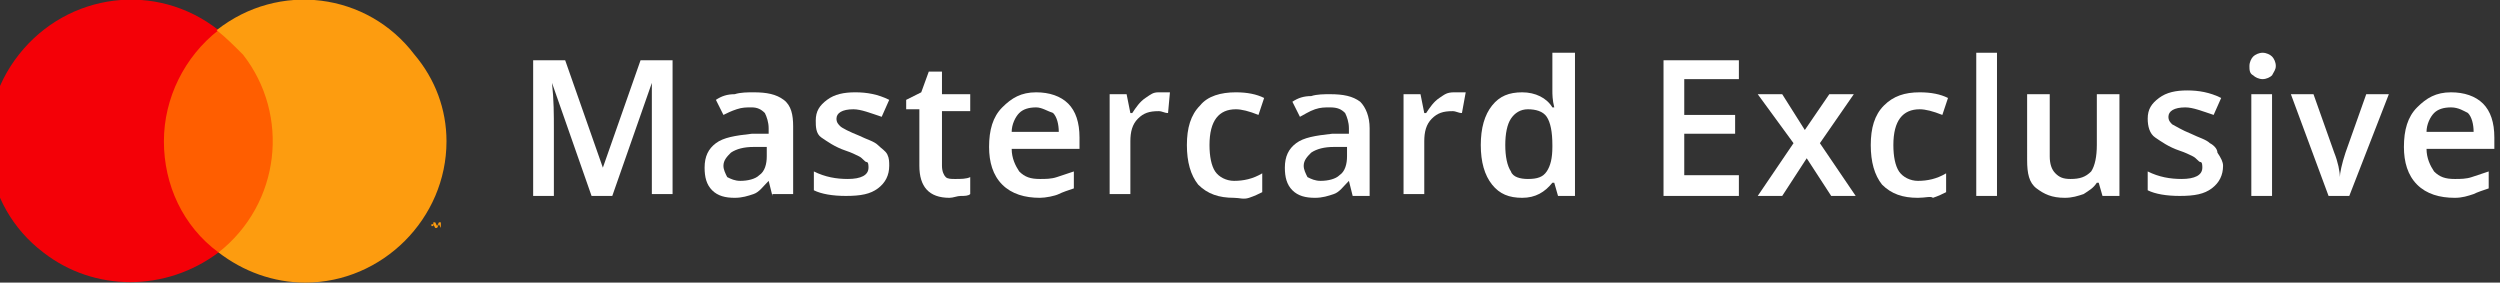
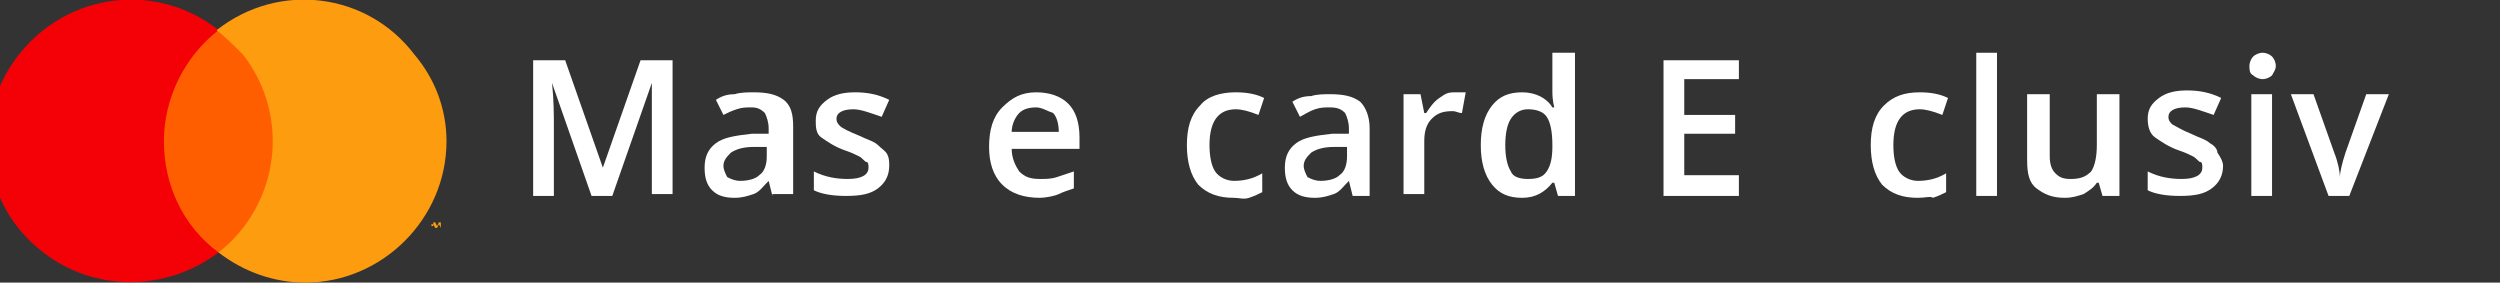
<svg xmlns="http://www.w3.org/2000/svg" version="1.1" id="Layer_1" x="0px" y="0px" viewBox="0 0 132.7 15" style="enable-background:new 0 0 132.7 15;" xml:space="preserve">
  <rect x="0" y="0" width="132.7" height="15" fill="#333333" stroke="none" />
  <style type="text/css">
	.st0{fill:#FF5E00;}
	.st1{fill:#F40007;}
	.st2{fill:#FD9C0F;}
	.st3{enable-background:new    ;}
	.st4{fill:#FFFFFF;}
</style>
  <title>mc_hrz_rgb_rev</title>
  <g>
    <g>
      <rect x="8.3" y="1.6" class="st0" width="6.6" height="11.8" />
      <path id="_Path_" class="st1" d="M8.7,7.5c0-2.3,1.1-4.5,2.9-5.9C8.3-1,3.6-0.4,1,2.9s-2,8,1.3,10.5c2.7,2.1,6.5,2.1,9.3,0    C9.7,12,8.7,9.8,8.7,7.5z" />
      <path class="st2" d="M23.7,7.5c0,4.1-3.4,7.5-7.5,7.5c-1.7,0-3.3-0.6-4.6-1.6c3.3-2.6,3.8-7.3,1.3-10.5C12.4,2.4,12,2,11.5,1.6    c3.3-2.6,8-2,10.5,1.3C23.1,4.2,23.7,5.8,23.7,7.5z" />
      <path class="st2" d="M23,12.1v-0.2h0.1v0h-0.2v0.1h0.1L23,12.1L23,12.1L23,12.1z M23.4,12.1v-0.3h-0.1l-0.1,0.2l-0.1-0.2h-0.1v0.3    h0v-0.2l0.1,0.2h0.1l0.1-0.2L23.4,12.1L23.4,12.1z" />
    </g>
    <g class="st3">
      <path class="st4" d="M31.4,10.4l-2.1-6h0c0.1,0.9,0.1,1.7,0.1,2.5v3.5h-1.1V3.2H30l2,5.7h0l2-5.7h1.7v7.1h-1.1V6.8    c0-0.4,0-0.8,0-1.4s0-0.9,0-1h0l-2.1,6H31.4z" />
      <path class="st4" d="M41,10.4l-0.2-0.8h0c-0.3,0.3-0.5,0.6-0.8,0.7c-0.3,0.1-0.6,0.2-1,0.2c-0.5,0-0.9-0.1-1.2-0.4    s-0.4-0.7-0.4-1.2c0-0.6,0.2-1,0.6-1.3s1-0.4,1.9-0.5l0.9,0V6.8c0-0.3-0.1-0.6-0.2-0.8c-0.2-0.2-0.4-0.3-0.7-0.3    c-0.3,0-0.5,0-0.8,0.1s-0.5,0.2-0.7,0.3l-0.4-0.8c0.3-0.2,0.6-0.3,1-0.3c0.3-0.1,0.7-0.1,1-0.1c0.7,0,1.2,0.1,1.6,0.4    s0.5,0.8,0.5,1.4v3.6H41z M39.3,9.6c0.4,0,0.8-0.1,1-0.3c0.3-0.2,0.4-0.6,0.4-1V7.8l-0.7,0c-0.5,0-0.9,0.1-1.2,0.3    c-0.2,0.2-0.4,0.4-0.4,0.7c0,0.2,0.1,0.4,0.2,0.6C38.8,9.5,39,9.6,39.3,9.6z" />
      <path class="st4" d="M47.2,8.8c0,0.5-0.2,0.9-0.6,1.2c-0.4,0.3-0.9,0.4-1.7,0.4c-0.7,0-1.3-0.1-1.7-0.3v-1    c0.6,0.3,1.2,0.4,1.8,0.4c0.7,0,1.1-0.2,1.1-0.6c0-0.1,0-0.3-0.1-0.3s-0.2-0.2-0.4-0.3S45.2,8.1,44.9,8c-0.6-0.2-1-0.5-1.3-0.7    s-0.3-0.6-0.3-0.9c0-0.5,0.2-0.8,0.6-1.1c0.4-0.3,0.9-0.4,1.5-0.4c0.6,0,1.2,0.1,1.8,0.4l-0.4,0.9c-0.6-0.2-1.1-0.4-1.5-0.4    c-0.6,0-0.9,0.2-0.9,0.5c0,0.2,0.1,0.3,0.2,0.4s0.5,0.3,1,0.5c0.4,0.2,0.8,0.3,1,0.5S47,8,47.1,8.2C47.2,8.4,47.2,8.6,47.2,8.8z" />
-       <path class="st4" d="M50.7,9.5c0.3,0,0.6,0,0.8-0.1v0.9c-0.1,0.1-0.3,0.1-0.5,0.1c-0.2,0-0.4,0.1-0.6,0.1c-1.1,0-1.6-0.6-1.6-1.7    V5.8h-0.7V5.3l0.8-0.4l0.4-1.1h0.7V5h1.5v0.9h-1.5v2.9c0,0.3,0.1,0.5,0.2,0.6C50.3,9.5,50.5,9.5,50.7,9.5z" />
      <path class="st4" d="M55.2,10.5c-0.8,0-1.5-0.2-2-0.7c-0.5-0.5-0.7-1.2-0.7-2c0-0.9,0.2-1.6,0.7-2.1s1-0.8,1.8-0.8    c0.7,0,1.3,0.2,1.7,0.6s0.6,1,0.6,1.8v0.6h-3.6c0,0.5,0.2,0.9,0.4,1.2c0.3,0.3,0.6,0.4,1.1,0.4c0.3,0,0.6,0,0.9-0.1    c0.3-0.1,0.6-0.2,0.9-0.3v0.9c-0.3,0.1-0.6,0.2-0.8,0.3S55.5,10.5,55.2,10.5z M55,5.7c-0.4,0-0.7,0.1-0.9,0.3s-0.4,0.6-0.4,1h2.5    c0-0.4-0.1-0.8-0.3-1C55.6,5.9,55.3,5.7,55,5.7z" />
-       <path class="st4" d="M61.5,4.9c0.2,0,0.4,0,0.6,0L62,6c-0.2,0-0.3-0.1-0.5-0.1c-0.5,0-0.8,0.1-1.1,0.4s-0.4,0.7-0.4,1.2v2.8h-1.1    V5h0.9l0.2,1h0.1c0.2-0.3,0.4-0.6,0.7-0.8S61.2,4.9,61.5,4.9z" />
      <path class="st4" d="M65.5,10.5c-0.8,0-1.4-0.2-1.9-0.7C63.2,9.3,63,8.6,63,7.7c0-0.9,0.2-1.6,0.7-2.1c0.4-0.5,1.1-0.7,1.9-0.7    c0.6,0,1.1,0.1,1.5,0.3l-0.3,0.9c-0.5-0.2-0.9-0.3-1.2-0.3c-0.9,0-1.4,0.6-1.4,1.9c0,0.6,0.1,1.1,0.3,1.4c0.2,0.3,0.6,0.5,1,0.5    c0.5,0,1-0.1,1.5-0.4v1c-0.2,0.1-0.4,0.2-0.7,0.3S65.8,10.5,65.5,10.5z" />
      <path class="st4" d="M71.8,10.4l-0.2-0.8h0c-0.3,0.3-0.5,0.6-0.8,0.7c-0.3,0.1-0.6,0.2-1,0.2c-0.5,0-0.9-0.1-1.2-0.4    s-0.4-0.7-0.4-1.2c0-0.6,0.2-1,0.6-1.3c0.4-0.3,1-0.4,1.9-0.5l0.9,0V6.8c0-0.3-0.1-0.6-0.2-0.8c-0.2-0.2-0.4-0.3-0.8-0.3    c-0.3,0-0.5,0-0.8,0.1S69.2,6.1,69,6.2l-0.4-0.8c0.3-0.2,0.6-0.3,1-0.3c0.3-0.1,0.7-0.1,1-0.1c0.7,0,1.2,0.1,1.6,0.4    c0.3,0.3,0.5,0.8,0.5,1.4v3.6H71.8z M70.1,9.6c0.4,0,0.8-0.1,1-0.3c0.3-0.2,0.4-0.6,0.4-1V7.8l-0.7,0c-0.5,0-0.9,0.1-1.2,0.3    c-0.2,0.2-0.4,0.4-0.4,0.7c0,0.2,0.1,0.4,0.2,0.6C69.6,9.5,69.8,9.6,70.1,9.6z" />
      <path class="st4" d="M77.2,4.9c0.2,0,0.4,0,0.6,0L77.6,6c-0.2,0-0.3-0.1-0.5-0.1c-0.5,0-0.8,0.1-1.1,0.4c-0.3,0.3-0.4,0.7-0.4,1.2    v2.8h-1.1V5h0.9l0.2,1h0.1c0.2-0.3,0.4-0.6,0.7-0.8S76.8,4.9,77.2,4.9z" />
      <path class="st4" d="M80.8,10.5c-0.7,0-1.2-0.2-1.6-0.7c-0.4-0.5-0.6-1.2-0.6-2.1c0-0.9,0.2-1.6,0.6-2.1c0.4-0.5,0.9-0.7,1.6-0.7    c0.7,0,1.3,0.3,1.6,0.8h0.1c-0.1-0.4-0.1-0.7-0.1-0.9v-2h1.2v7.6h-0.9l-0.2-0.7h-0.1C82,10.2,81.5,10.5,80.8,10.5z M81.1,9.5    c0.5,0,0.8-0.1,1-0.4c0.2-0.3,0.3-0.7,0.3-1.3V7.7c0-0.7-0.1-1.2-0.3-1.5c-0.2-0.3-0.6-0.4-1-0.4c-0.4,0-0.7,0.2-0.9,0.5    c-0.2,0.3-0.3,0.8-0.3,1.4c0,0.6,0.1,1.1,0.3,1.4C80.3,9.4,80.7,9.5,81.1,9.5z" />
      <path class="st4" d="M92.3,10.4h-4V3.2h4v1h-2.9v1.9h2.7v1h-2.7v2.2h2.9V10.4z" />
-       <path class="st4" d="M95.2,7.6L93.3,5h1.3l1.2,1.9L97.1,5h1.3l-1.8,2.6l1.9,2.8h-1.3l-1.3-2l-1.3,2h-1.3L95.2,7.6z" />
      <path class="st4" d="M101.8,10.5c-0.8,0-1.4-0.2-1.9-0.7c-0.4-0.5-0.6-1.2-0.6-2.1c0-0.9,0.2-1.6,0.7-2.1s1.1-0.7,1.9-0.7    c0.6,0,1.1,0.1,1.5,0.3l-0.3,0.9c-0.5-0.2-0.9-0.3-1.2-0.3c-0.9,0-1.4,0.6-1.4,1.9c0,0.6,0.1,1.1,0.3,1.4c0.2,0.3,0.6,0.5,1,0.5    c0.5,0,1-0.1,1.5-0.4v1c-0.2,0.1-0.4,0.2-0.7,0.3C102.5,10.4,102.2,10.5,101.8,10.5z" />
      <path class="st4" d="M106,10.4h-1.1V2.8h1.1V10.4z" />
      <path class="st4" d="M111.6,10.4l-0.2-0.7h-0.1c-0.2,0.3-0.4,0.4-0.7,0.6c-0.3,0.1-0.6,0.2-1,0.2c-0.7,0-1.1-0.2-1.5-0.5    s-0.5-0.8-0.5-1.5V5h1.2v3.3c0,0.4,0.1,0.7,0.3,0.9c0.2,0.2,0.4,0.3,0.8,0.3c0.5,0,0.8-0.1,1.1-0.4c0.2-0.3,0.3-0.8,0.3-1.4V5h1.2    v5.4H111.6z" />
      <path class="st4" d="M118,8.8c0,0.5-0.2,0.9-0.6,1.2c-0.4,0.3-0.9,0.4-1.7,0.4c-0.7,0-1.3-0.1-1.7-0.3v-1c0.6,0.3,1.2,0.4,1.8,0.4    c0.7,0,1.1-0.2,1.1-0.6c0-0.1,0-0.3-0.1-0.3s-0.2-0.2-0.4-0.3c-0.2-0.1-0.4-0.2-0.7-0.3c-0.6-0.2-1-0.5-1.3-0.7S114,6.7,114,6.3    c0-0.5,0.2-0.8,0.6-1.1c0.4-0.3,0.9-0.4,1.5-0.4c0.6,0,1.2,0.1,1.8,0.4l-0.4,0.9c-0.6-0.2-1.1-0.4-1.5-0.4c-0.6,0-0.9,0.2-0.9,0.5    c0,0.2,0.1,0.3,0.2,0.4c0.2,0.1,0.5,0.3,1,0.5c0.4,0.2,0.8,0.3,1,0.5c0.2,0.1,0.4,0.3,0.4,0.5C117.9,8.4,118,8.6,118,8.8z" />
      <path class="st4" d="M119.4,3.5c0-0.2,0.1-0.4,0.2-0.5s0.3-0.2,0.5-0.2c0.2,0,0.4,0.1,0.5,0.2s0.2,0.3,0.2,0.5    c0,0.2-0.1,0.3-0.2,0.5c-0.1,0.1-0.3,0.2-0.5,0.2c-0.2,0-0.4-0.1-0.5-0.2C119.4,3.9,119.4,3.7,119.4,3.5z M120.6,10.4h-1.1V5h1.1    V10.4z" />
      <path class="st4" d="M123.6,10.4L121.6,5h1.2l1.1,3.1c0.2,0.5,0.3,1,0.3,1.3h0c0-0.2,0.1-0.7,0.3-1.3l1.1-3.1h1.2l-2.1,5.4H123.6z    " />
-       <path class="st4" d="M130.3,10.5c-0.8,0-1.5-0.2-2-0.7c-0.5-0.5-0.7-1.2-0.7-2c0-0.9,0.2-1.6,0.7-2.1s1-0.8,1.8-0.8    c0.7,0,1.3,0.2,1.7,0.6c0.4,0.4,0.6,1,0.6,1.8v0.6h-3.6c0,0.5,0.2,0.9,0.4,1.2c0.3,0.3,0.6,0.4,1.1,0.4c0.3,0,0.6,0,0.9-0.1    c0.3-0.1,0.6-0.2,0.9-0.3v0.9c-0.3,0.1-0.6,0.2-0.8,0.3C131,10.4,130.7,10.5,130.3,10.5z M130.1,5.7c-0.4,0-0.7,0.1-0.9,0.3    s-0.4,0.6-0.4,1h2.5c0-0.4-0.1-0.8-0.3-1C130.8,5.9,130.5,5.7,130.1,5.7z" />
    </g>
  </g>
</svg>